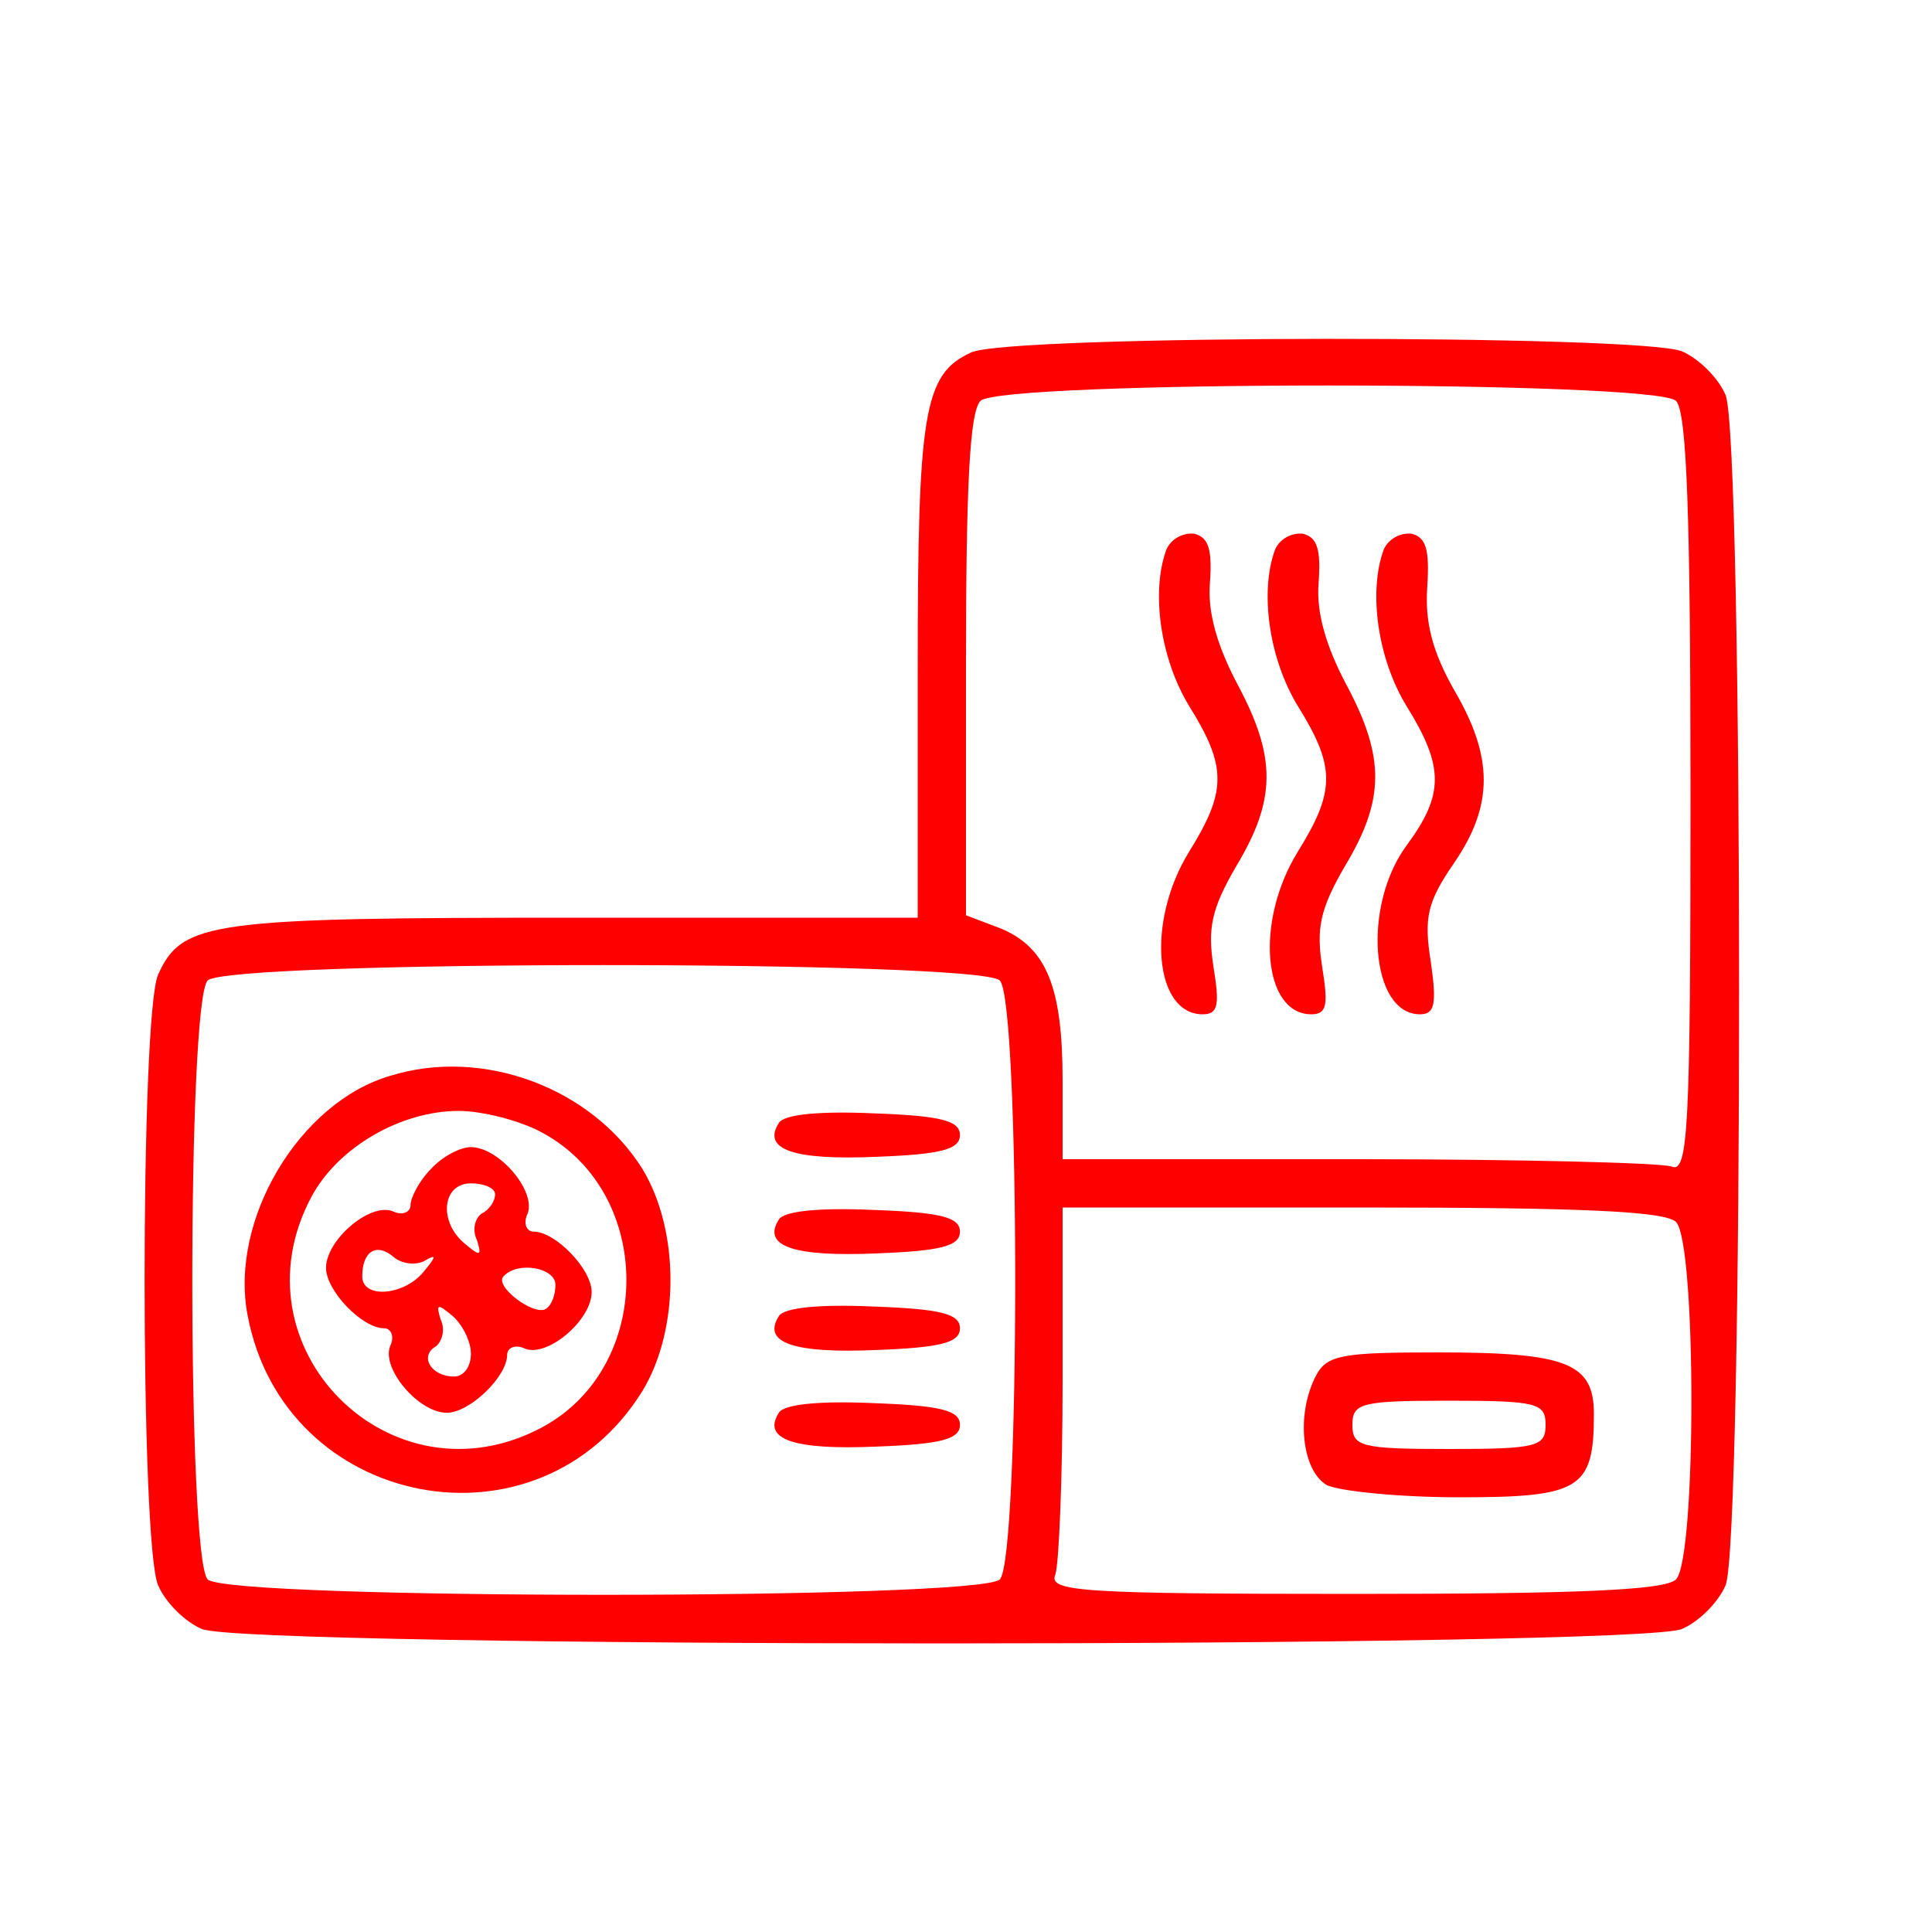
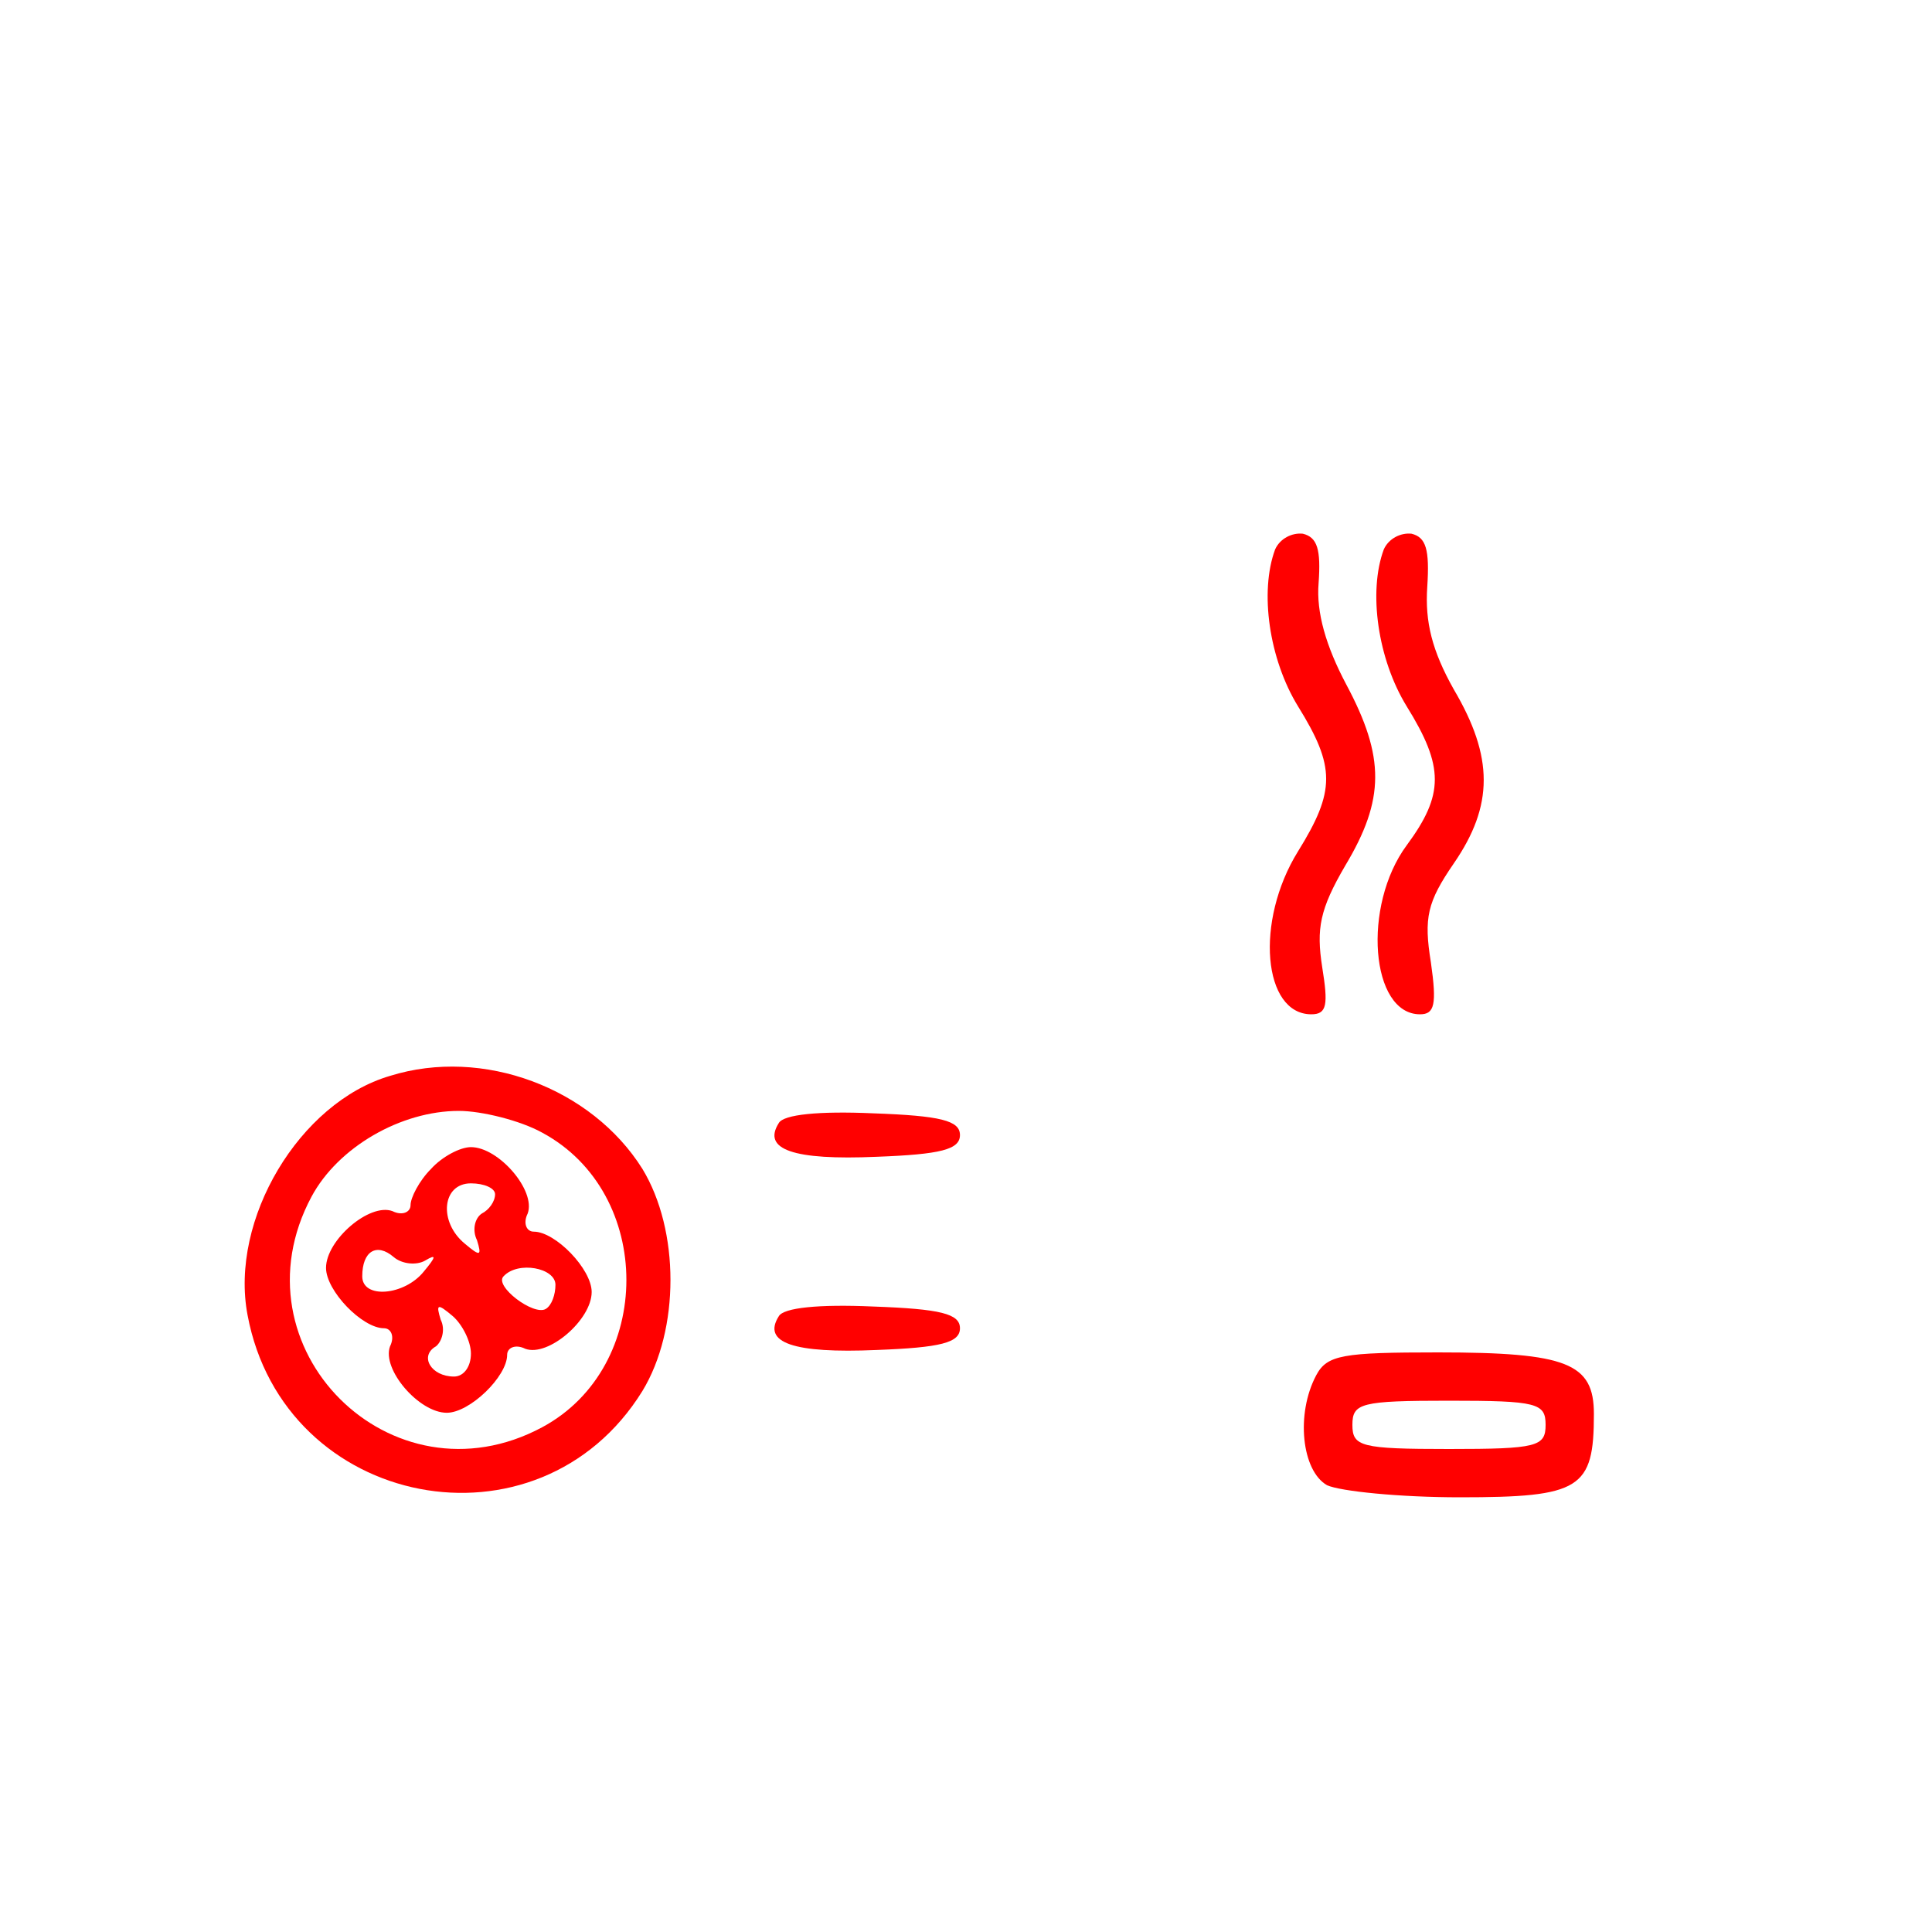
<svg xmlns="http://www.w3.org/2000/svg" preserveAspectRatio="xMidYMid meet" viewBox="0 0 160 160" height="160pt" width="160pt" version="1.0" fill="#FF0000">
  <g transform="translate(0,160) scale(0.1,-0.1)" stroke="none">
-     <path d="M804 1308 c-39 -18 -44 -49 -44 -263 l0 -205 -285 0 c-301 0 -324 -3 -344 -47 -15 -33 -15 -473 0 -506 6 -14 22 -30 36 -36 34 -16 1192 -16 1226 0 14 6 30 22 36 36 15 34 15 952 0 986 -6 14 -22 30 -36 36 -32 14 -559 14 -589 -1z m584 -40 c9 -9 12 -95 12 -326 0 -282 -2 -314 -16 -308 -9 3 -126 6 -260 6 l-244 0 0 65 c0 77 -13 110 -51 126 l-29 11 0 207 c0 148 3 210 12 219 17 17 559 17 576 0z m-560 -480 c17 -17 17 -479 0 -496 -17 -17 -639 -17 -656 0 -17 17 -17 479 0 496 17 17 639 17 656 0z m560 -200 c17 -17 17 -279 0 -296 -9 -9 -82 -12 -266 -12 -228 0 -254 2 -248 16 3 9 6 81 6 160 l0 144 248 0 c180 0 251 -3 260 -12z" />
-     <path d="M966 1145 c-13 -35 -5 -91 19 -130 31 -50 31 -70 0 -120 -36 -58 -29 -135 11 -135 13 0 14 8 9 39 -5 32 -2 48 19 84 33 55 33 90 1 150 -17 32 -25 60 -23 84 2 28 -1 38 -13 41 -9 1 -19 -4 -23 -13z" />
    <path d="M1056 1145 c-13 -35 -5 -91 19 -130 31 -50 31 -70 0 -120 -36 -58 -29 -135 11 -135 13 0 14 8 9 39 -5 32 -2 48 19 84 33 55 33 90 1 150 -17 32 -25 60 -23 84 2 28 -1 38 -13 41 -9 1 -19 -4 -23 -13z" />
    <path d="M1146 1145 c-13 -35 -5 -91 19 -130 31 -50 31 -73 0 -115 -37 -50 -30 -140 11 -140 12 0 14 8 9 43 -6 37 -3 50 19 82 33 48 33 88 0 144 -18 32 -24 56 -22 85 2 31 -1 41 -13 44 -9 1 -19 -4 -23 -13z" />
    <path d="M323 709 c-75 -22 -133 -119 -118 -198 30 -161 241 -202 327 -63 31 51 31 133 0 184 -42 67 -132 101 -209 77z m126 -47 c93 -50 93 -194 0 -244 -125 -67 -258 66 -191 191 22 41 74 71 122 71 19 0 51 -8 69 -18z" />
    <path d="M357 632 c-10 -10 -17 -24 -17 -30 0 -6 -7 -9 -15 -5 -19 7 -55 -24 -55 -47 0 -19 30 -50 48 -50 6 0 9 -7 5 -15 -7 -19 24 -55 47 -55 19 0 50 30 50 48 0 6 7 9 15 5 19 -7 55 24 55 47 0 19 -30 50 -48 50 -6 0 -9 7 -5 15 7 19 -24 55 -47 55 -9 0 -24 -8 -33 -18z m53 -21 c0 -6 -5 -13 -11 -16 -6 -4 -8 -14 -4 -22 4 -13 3 -14 -10 -3 -22 18 -19 50 5 50 11 0 20 -4 20 -9z m-58 -55 c10 6 9 3 -1 -9 -16 -20 -51 -23 -51 -4 0 21 12 28 26 16 7 -6 19 -7 26 -3z m108 -20 c0 -8 -3 -17 -8 -20 -10 -6 -43 19 -35 27 12 13 43 7 43 -7z m-70 -57 c0 -11 -6 -19 -14 -19 -19 0 -29 17 -15 25 5 4 8 14 4 22 -4 13 -3 14 10 3 8 -7 15 -21 15 -31z" />
    <path d="M645 670 c-14 -22 12 -31 81 -28 53 2 69 6 69 18 0 12 -16 16 -72 18 -45 2 -74 -1 -78 -8z" />
-     <path d="M645 590 c-14 -22 12 -31 81 -28 53 2 69 6 69 18 0 12 -16 16 -72 18 -45 2 -74 -1 -78 -8z" />
    <path d="M645 510 c-14 -22 12 -31 81 -28 53 2 69 6 69 18 0 12 -16 16 -72 18 -45 2 -74 -1 -78 -8z" />
-     <path d="M645 430 c-14 -22 12 -31 81 -28 53 2 69 6 69 18 0 12 -16 16 -72 18 -45 2 -74 -1 -78 -8z" />
    <path d="M1090 461 c-17 -32 -12 -79 9 -91 11 -5 60 -10 110 -10 100 0 111 7 111 69 0 42 -22 51 -129 51 -79 0 -92 -2 -101 -19z m190 -41 c0 -18 -7 -20 -80 -20 -73 0 -80 2 -80 20 0 18 7 20 80 20 73 0 80 -2 80 -20z" />
  </g>
  <title>Warmtepomp</title>
</svg>